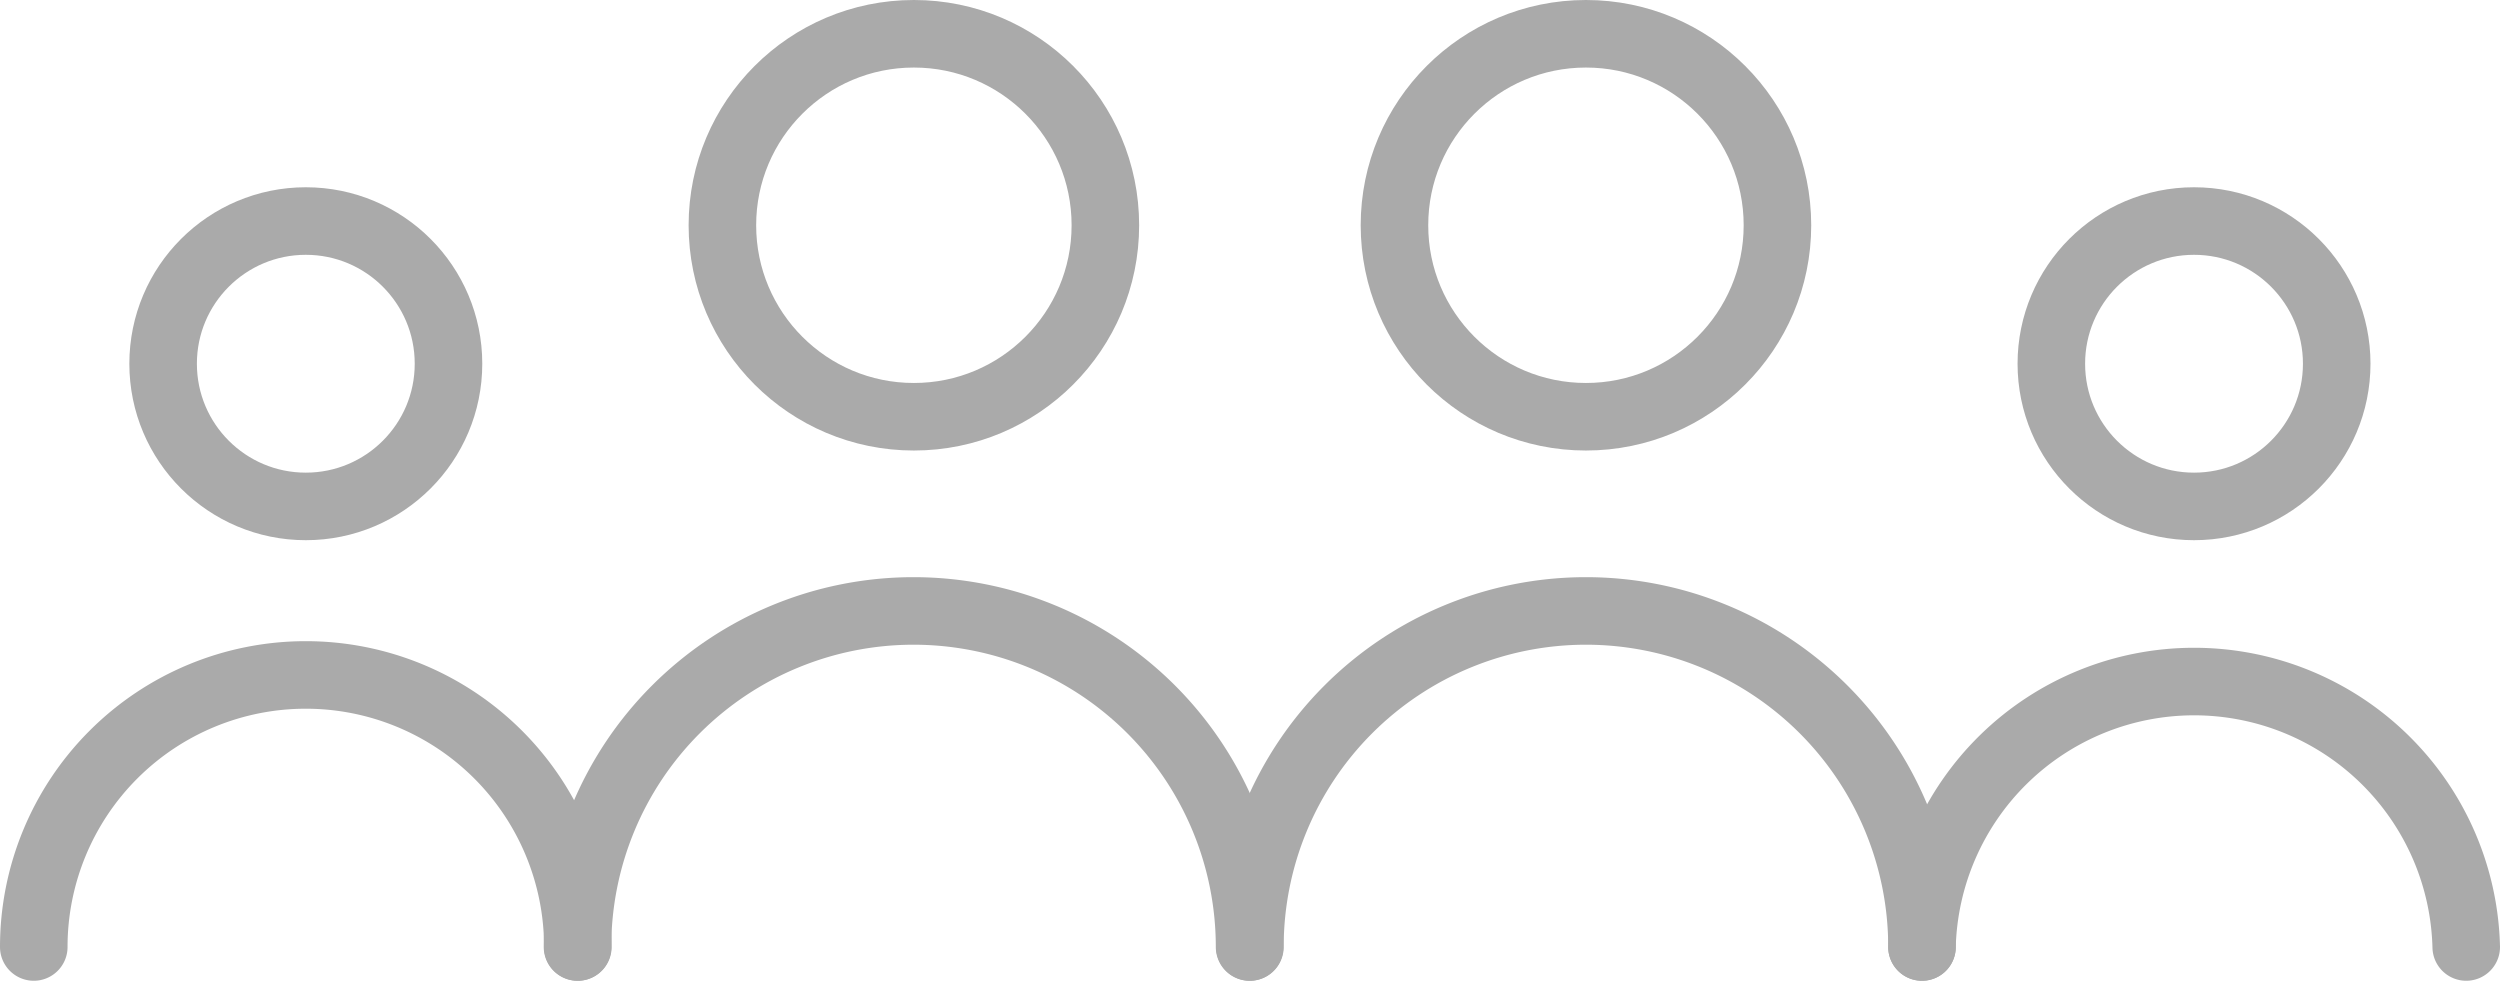
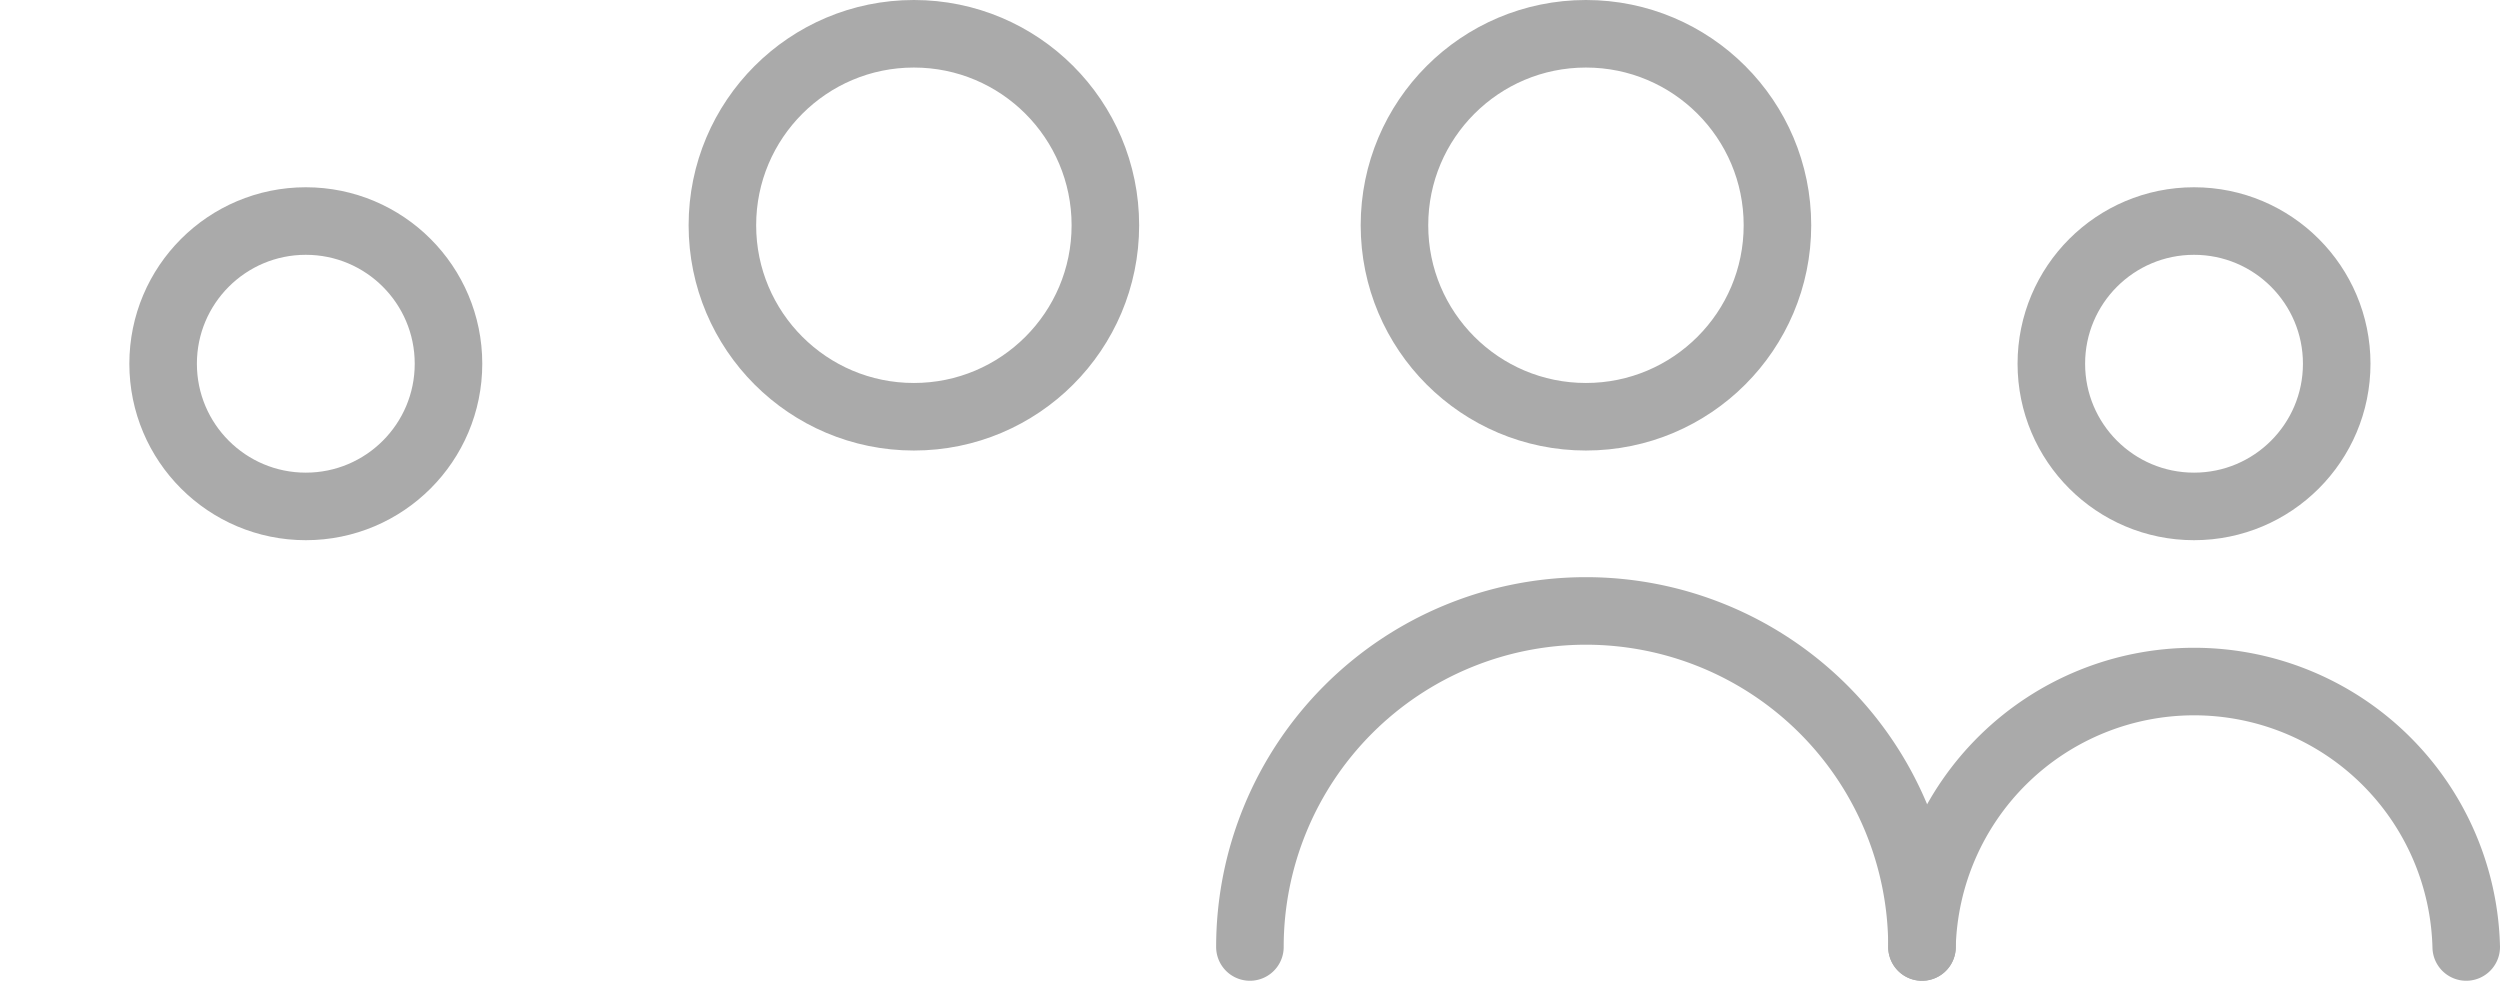
<svg xmlns="http://www.w3.org/2000/svg" viewBox="0 0 148.05 58.08">
  <g fill="none" stroke="#aaa" stroke-linecap="round" stroke-linejoin="round" stroke-width="4">
-     <path d="m74 56.08a19.9 19.9 0 1 0 -39.8 0" />
    <path d="m113.82 56.08a19.9 19.9 0 1 0 -39.8 0" />
    <circle cx="93.92" cy="13.34" r="11.34" />
    <circle cx="54.12" cy="13.34" r="11.34" />
-     <path d="m34.22 56.08a16.11 16.11 0 0 0 -32.22 0" />
    <circle cx="18.11" cy="21.54" r="8.45" />
    <path d="m146.05 56.08a16.12 16.12 0 0 0 -32.23 0" />
    <circle cx="129.93" cy="21.54" r="8.45" />
  </g>
</svg>